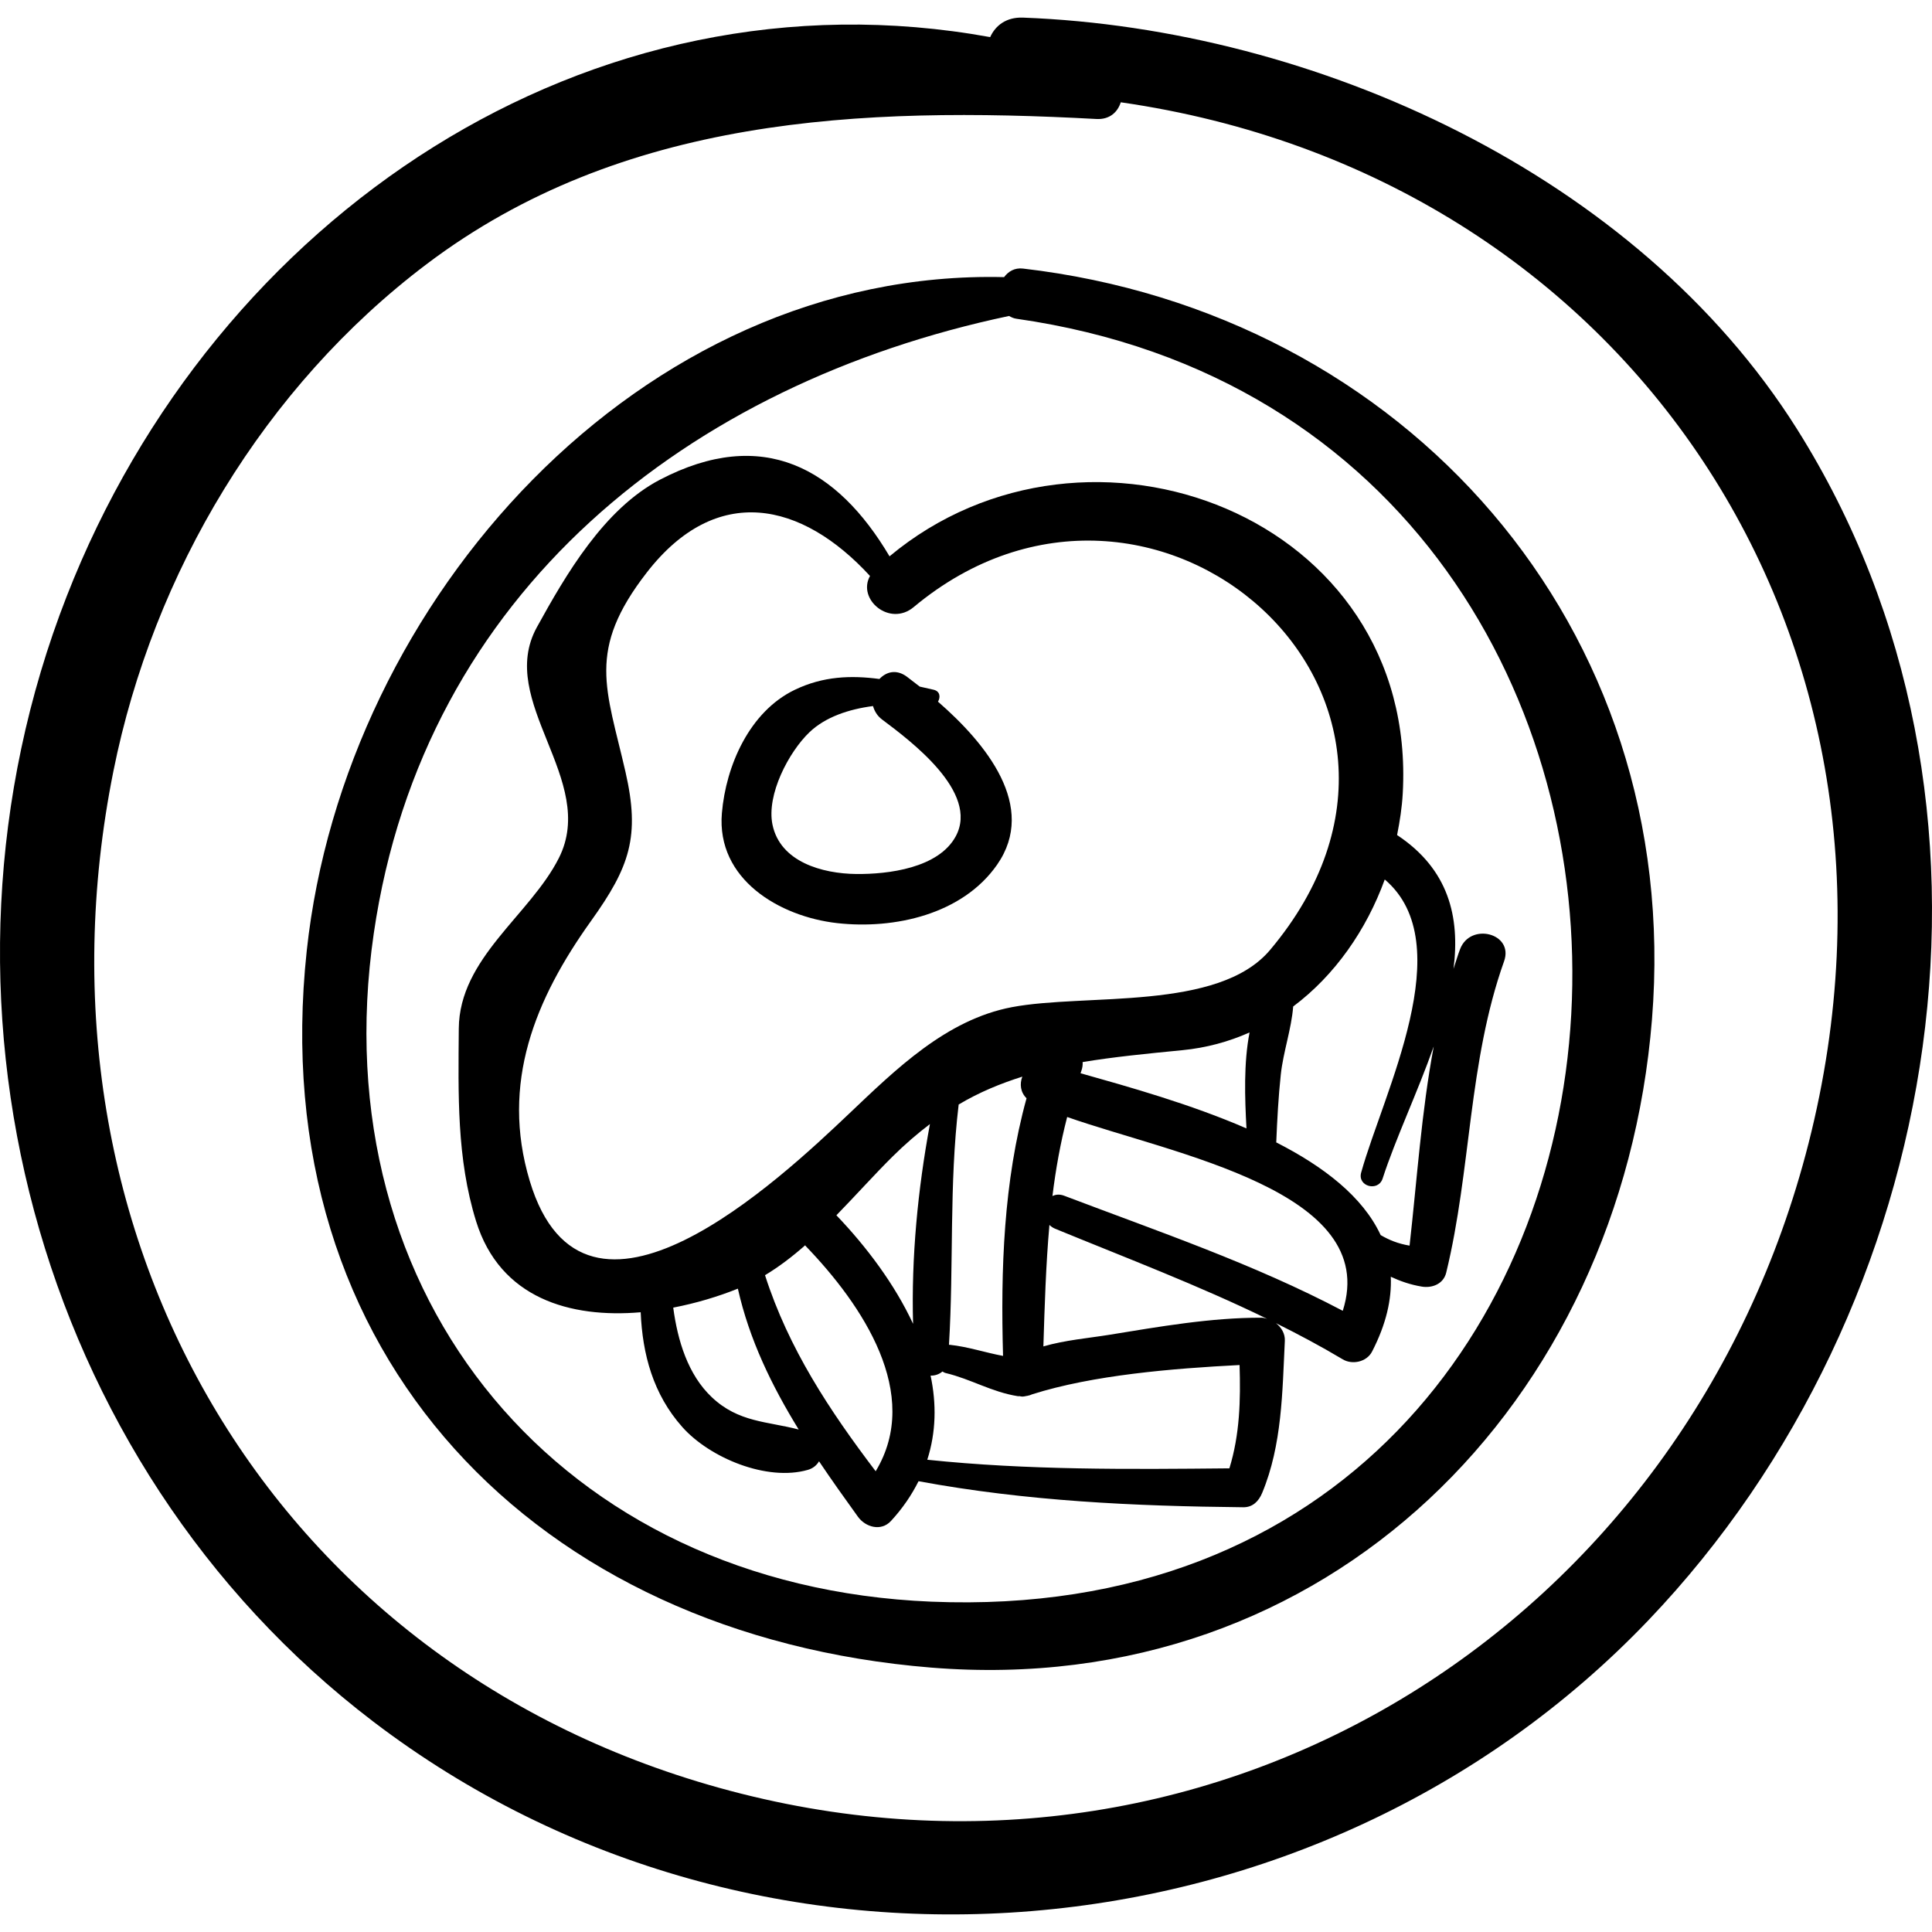
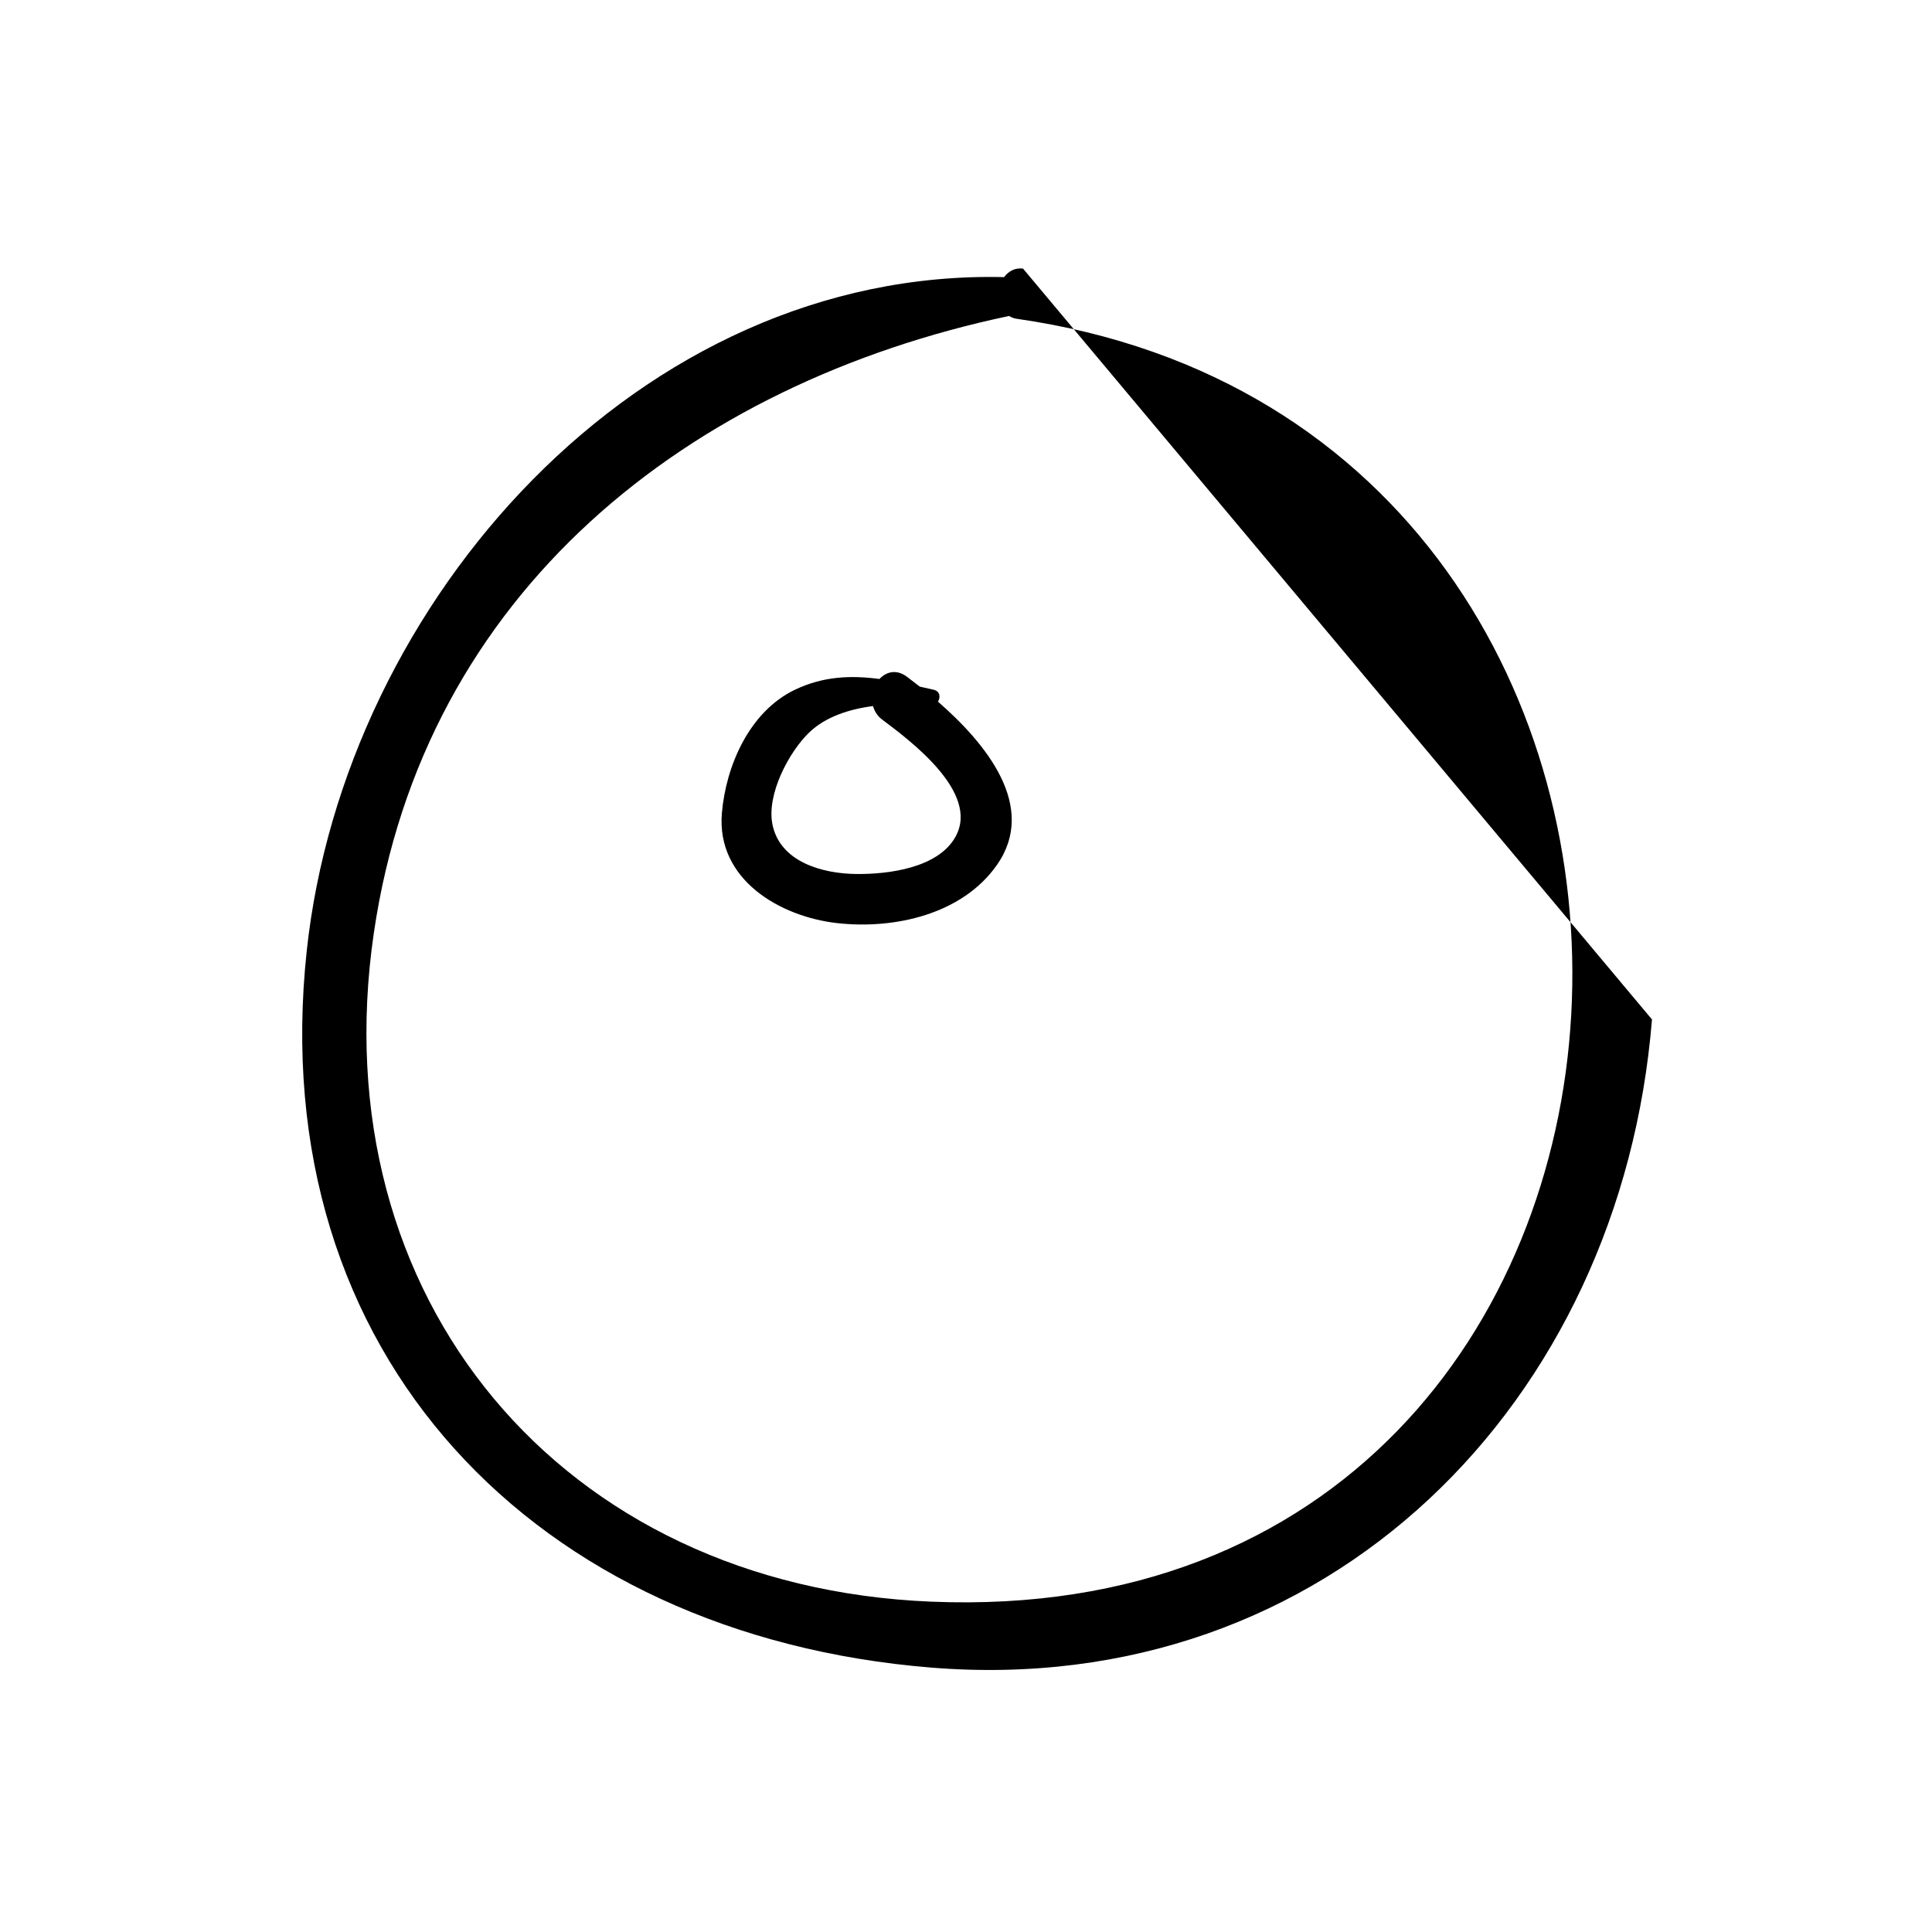
<svg xmlns="http://www.w3.org/2000/svg" fill="#000000" version="1.1" id="Capa_1" width="800px" height="800px" viewBox="0 0 192.285 192.285" xml:space="preserve">
  <g>
-     <path d="M178.827,42.667c-15.944-25.293-47.939-39.819-77.01-40.914c-1.672-0.063-2.75,0.793-3.268,1.94   C58.656-3.556,21.397,21.515,6.635,59.354c-15.466,39.645-3.329,86.185,30.503,111.981c38.433,29.306,94.017,24.369,126.912-10.066   C193.819,130.105,202.167,79.691,178.827,42.667z M73.754,178.513C27.309,166.786,1.988,123.093,11.287,76.75   c3.967-19.767,15.033-38.258,31.149-50.444c19.456-14.713,43.306-15.728,66.691-14.463c1.324,0.072,2.114-0.695,2.419-1.662   c50.444,7.259,81.231,53.389,68.456,103.595C167.842,161.561,121.684,190.613,73.754,178.513z" />
-     <path d="M101.816,26.729c-0.837-0.097-1.458,0.287-1.883,0.852C63.677,26.71,34.281,59.794,30.531,94.609   c-4.341,40.304,22.868,68.179,62.147,71.361c39.542,3.201,68.665-26.414,71.737-64.508   C167.572,62.329,139.757,31.132,101.816,26.729z M92.678,159.408C55.824,157.886,31.913,129.16,37.2,92.902   c4.968-34.079,31.452-54.75,63.227-61.455c0.213,0.12,0.434,0.233,0.714,0.273C178.836,42.788,173.573,162.751,92.678,159.408z" />
-     <path d="M145.318,94.462c-0.246,0.645-0.438,1.308-0.654,1.963c0.654-5.154-0.47-9.908-5.617-13.317   c0.273-1.369,0.487-2.75,0.564-4.145c1.537-27.634-31.343-40.05-51.079-23.595c-5.199-8.783-12.617-12.97-22.85-7.626   c-5.554,2.901-9.36,9.438-12.247,14.68c-4.081,7.41,6.108,15.198,2.19,22.971c-2.861,5.677-9.913,9.947-9.963,16.982   c-0.046,6.507-0.223,12.897,1.722,19.169c2.381,7.676,9.372,9.662,16.382,9.059c0.177,4.185,1.238,8.154,4.138,11.418   c2.741,3.084,8.431,5.441,12.498,4.269c0.529-0.151,0.888-0.47,1.114-0.853c1.248,1.857,2.553,3.689,3.871,5.516   c0.754,1.044,2.302,1.492,3.288,0.424c1.181-1.279,2.067-2.605,2.745-3.958c10.717,1.984,21.435,2.482,32.328,2.592   c0.944,0.009,1.537-0.619,1.872-1.426c1.986-4.777,2.006-10.033,2.256-15.137c0.035-0.716-0.345-1.336-0.885-1.76   c2.252,1.12,4.475,2.303,6.646,3.6c0.958,0.573,2.388,0.26,2.917-0.765c1.418-2.745,1.964-5.213,1.868-7.453   c0.925,0.43,1.913,0.784,3.075,0.979c1.04,0.174,2.165-0.258,2.44-1.386c2.497-10.256,2.182-20.947,5.76-30.994   C150.689,92.887,146.346,91.769,145.318,94.462z M52.724,117.535c-2.928-9.737,0.538-18.106,6.112-25.894   c3.848-5.376,4.885-8.394,3.419-14.804c-1.901-8.312-3.916-12.095,2.132-19.876c6.937-8.924,15.408-7.033,22.201,0.363   c-1.3,2.334,1.964,5.087,4.346,3.099c23.76-19.834,56.738,8.845,35.475,34.119c-5.149,6.121-18.334,4.304-25.688,5.695   c-6.548,1.239-11.566,6.194-16.2,10.59C77.701,117.297,58.193,135.72,52.724,117.535z M124.057,112.307   c-5.549-2.413-11.699-4.133-16.512-5.491c0.024-0.065,0.04-0.13,0.064-0.195c0.123-0.33,0.162-0.636,0.14-0.916   c3.074-0.513,6.341-0.833,9.938-1.185c2.379-0.233,4.612-0.844,6.677-1.764C123.771,105.815,123.892,109.258,124.057,112.307z    M99.83,134.948c-1.792-0.329-3.464-0.912-5.324-1.107c-0.022-0.002-0.037,0.009-0.059,0.007c0.486-7.996,0.008-15.937,0.966-23.92   c2.066-1.233,4.173-2.087,6.335-2.774c-0.282,0.728-0.185,1.567,0.42,2.152C99.879,117.614,99.586,126.339,99.83,134.948z    M70.854,139.07c-2.399-2.26-3.413-5.665-3.85-8.927c2.272-0.44,4.474-1.098,6.433-1.889c1.144,5.083,3.373,9.658,6.055,14.022   C76.355,141.45,73.521,141.582,70.854,139.07z M87.153,146.428c-4.588-6.038-8.674-12.215-11.013-19.512   c1.394-0.838,2.722-1.855,3.998-2.978c0.021,0.022,0.024,0.049,0.046,0.072C85.849,129.889,91.795,138.747,87.153,146.428z    M90.875,131.756c-1.84-3.957-4.645-7.682-7.632-10.804c1.947-1.997,3.791-4.061,5.574-5.828c1.252-1.242,2.494-2.306,3.735-3.248   C91.343,118.411,90.693,125.13,90.875,131.756z M122.357,146.139c-10.029,0.098-20.086,0.188-30.068-0.857   c0.88-2.748,0.923-5.577,0.329-8.373c0.424,0.014,0.849-0.124,1.179-0.409c0.103,0.06,0.2,0.125,0.328,0.155   c2.541,0.608,4.547,1.883,7.179,2.303c0.061,0.011,0.113-0.008,0.172-0.003c0.072,0.01,0.14,0.037,0.213,0.038   c0.042,0,0.085,0.001,0.128,0.001c0.112,0.001,0.196-0.036,0.299-0.05c0.049-0.008,0.096-0.013,0.144-0.024   c0.168-0.034,0.324-0.078,0.461-0.147c6.057-1.923,13.991-2.575,20.649-2.917C123.48,139.353,123.394,142.77,122.357,146.139z    M125.576,131.146c-5.074-0.011-10.187,0.891-15.181,1.703c-2.01,0.326-4.395,0.526-6.551,1.154   c0.126-4.051,0.247-8.088,0.601-12.089c0.158,0.151,0.343,0.285,0.575,0.38c7.076,2.907,14.225,5.62,21.086,8.962   C125.929,131.212,125.758,131.146,125.576,131.146z M133.641,130.46c-8.869-4.673-18.353-7.893-27.717-11.449   c-0.466-0.178-0.856-0.13-1.178,0.027c0.323-2.645,0.792-5.27,1.466-7.868C116.773,114.886,137.448,118.528,133.641,130.46z    M140.289,123.973c-1.16-0.199-2.023-0.551-2.877-1.05c-1.783-3.836-5.697-6.835-10.391-9.224c0.093-2.256,0.211-4.507,0.452-6.754   c0.241-2.248,1.058-4.517,1.233-6.772c4.155-3.113,7.283-7.61,9.114-12.641c7.541,6.401-0.13,21.203-2.349,29.171   c-0.386,1.385,1.699,1.941,2.138,0.589c1.275-3.935,3.452-8.523,5.087-13.15C141.469,110.67,141.03,117.418,140.289,123.973z" />
+     <path d="M101.816,26.729c-0.837-0.097-1.458,0.287-1.883,0.852C63.677,26.71,34.281,59.794,30.531,94.609   c-4.341,40.304,22.868,68.179,62.147,71.361c39.542,3.201,68.665-26.414,71.737-64.508   z M92.678,159.408C55.824,157.886,31.913,129.16,37.2,92.902   c4.968-34.079,31.452-54.75,63.227-61.455c0.213,0.12,0.434,0.233,0.714,0.273C178.836,42.788,173.573,162.751,92.678,159.408z" />
    <path d="M93.355,69.835c0.263-0.443,0.216-1.041-0.447-1.191c-0.46-0.104-0.915-0.207-1.369-0.309   c-0.442-0.349-0.873-0.682-1.274-0.981c-1.053-0.785-2.064-0.493-2.738,0.223c-2.823-0.376-5.601-0.283-8.434,1.082   c-4.506,2.172-6.846,7.552-7.246,12.271c-0.559,6.596,5.757,10.301,11.47,10.944c5.699,0.641,12.472-0.868,15.918-5.808   C103.286,80.258,98.124,73.986,93.355,69.835z M95.125,83.23c-1.714,3.178-6.736,3.79-9.91,3.756   c-3.363-0.036-7.57-1.193-8.334-4.919c-0.61-2.974,1.618-7.214,3.674-9.184c1.595-1.528,3.937-2.302,6.332-2.612   c0.146,0.491,0.402,0.962,0.895,1.333C90.598,73.718,97.491,78.84,95.125,83.23z" />
  </g>
</svg>